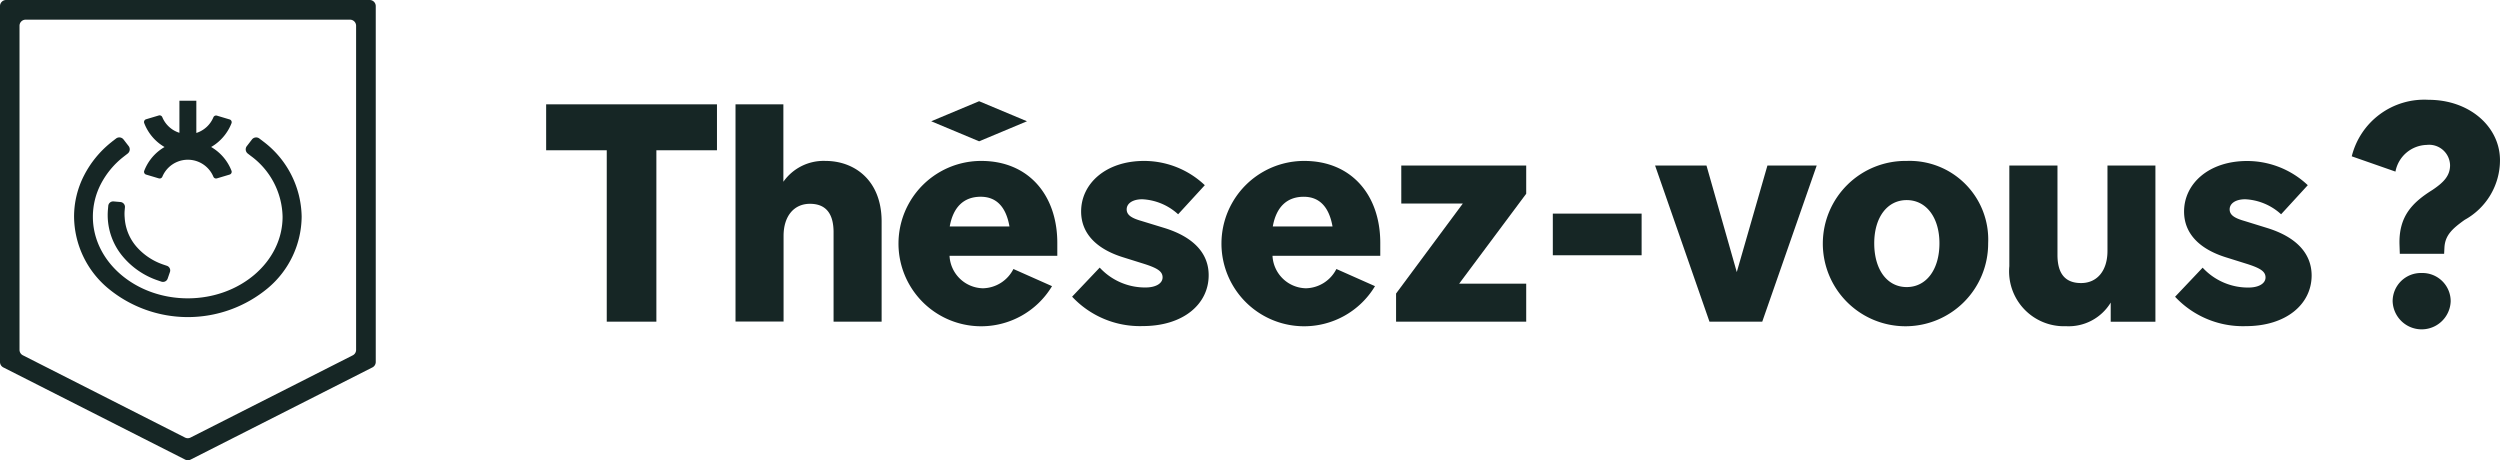
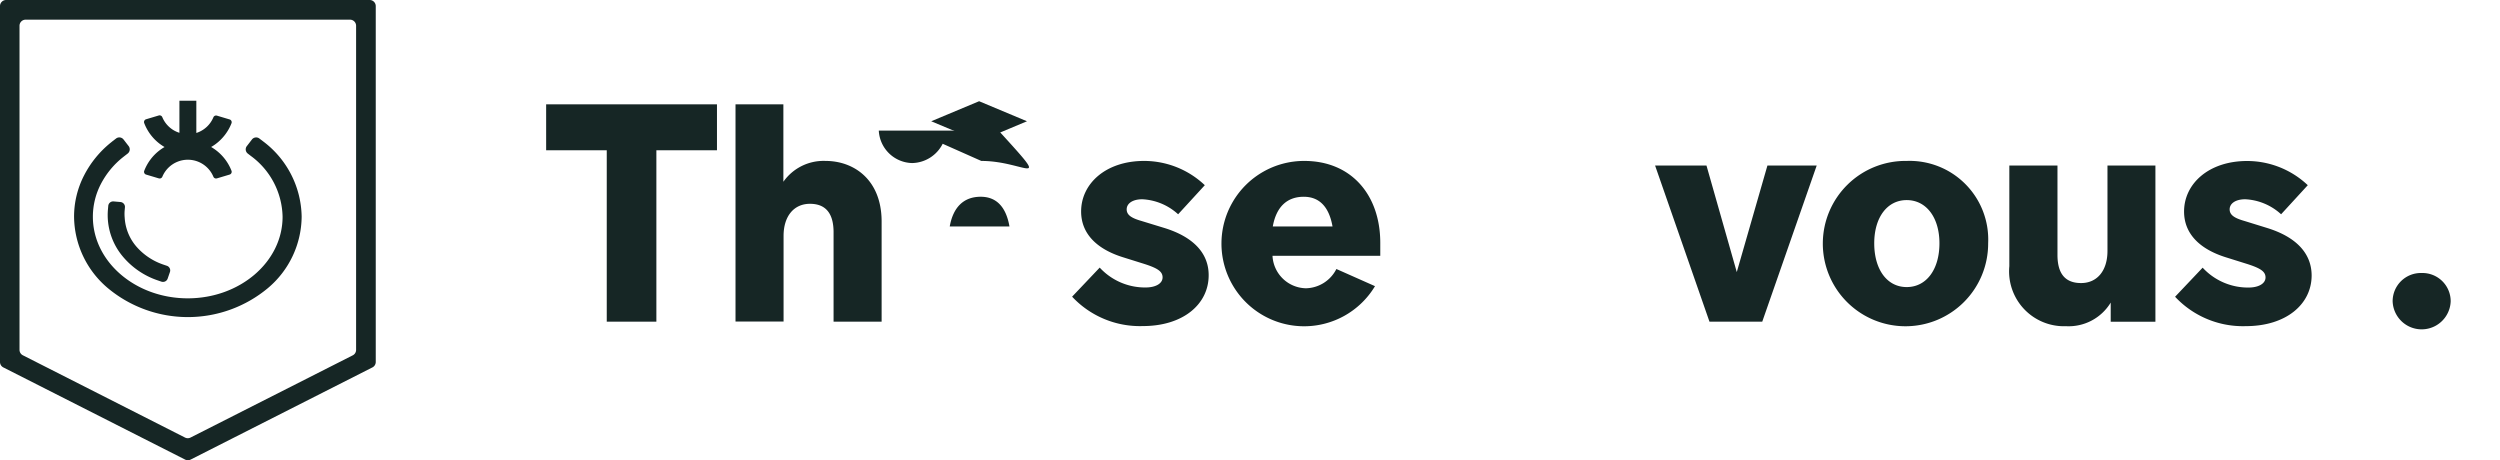
<svg xmlns="http://www.w3.org/2000/svg" width="180" height="33.136" viewBox="0 0 180 33.136">
  <g id="logo_general" transform="translate(-5 -33.92)">
    <path id="Tracé_1051" data-name="Tracé 1051" d="M38.03,70.243l-.233-.178a.384.384,0,0,0-.549.069l-.357.464a.381.381,0,0,0,.069.549l.23.178a5.554,5.554,0,0,1,2.269,4.368c0,3.238-3.062,5.872-6.827,5.872S25.8,78.93,25.8,75.692a5.116,5.116,0,0,1,.574-2.355,5.973,5.973,0,0,1,1.577-1.92l.118-.093.23-.178a.384.384,0,0,0,.071-.549l-.359-.464a.384.384,0,0,0-.549-.069l-.233.178-.14.113a7.315,7.315,0,0,0-1.921,2.357,6.489,6.489,0,0,0-.722,2.972,6.791,6.791,0,0,0,2.431,5.145,9,9,0,0,0,11.524,0,6.791,6.791,0,0,0,2.431-5.145A6.9,6.9,0,0,0,38.03,70.243Z" transform="translate(-14.113 -26.165)" fill="#162625" />
    <path id="Tracé_1052" data-name="Tracé 1052" d="M43.928,63.459a3.842,3.842,0,0,0,.34.225,3.249,3.249,0,0,0-.337.222,3.372,3.372,0,0,0-1.125,1.487.206.206,0,0,0,.132.274l.916.274a.209.209,0,0,0,.255-.121,1.992,1.992,0,0,1,3.674,0,.209.209,0,0,0,.255.121l.916-.274a.209.209,0,0,0,.134-.274,3.4,3.4,0,0,0-1.128-1.487,3.794,3.794,0,0,0-.338-.225,3.249,3.249,0,0,0,.338-.222,3.413,3.413,0,0,0,1.128-1.487.209.209,0,0,0-.134-.274l-.916-.274a.211.211,0,0,0-.255.123,1.984,1.984,0,0,1-1.227,1.125V60.35H45.338v2.31a1.97,1.97,0,0,1-1.232-1.125.211.211,0,0,0-.255-.123l-.916.274a.209.209,0,0,0-.132.274A3.386,3.386,0,0,0,43.928,63.459Z" transform="translate(-27.42 -19.178)" fill="#162625" />
    <path id="Tracé_1053" data-name="Tracé 1053" d="M31.616,33.92H5.439A.439.439,0,0,0,5,34.359V59.982a.439.439,0,0,0,.241.392l13.086,6.635a.442.442,0,0,0,.4,0l13.086-6.635a.439.439,0,0,0,.241-.392V34.359a.439.439,0,0,0-.436-.439Zm-.977,25.192a.439.439,0,0,1-.241.392L18.72,65.423a.442.442,0,0,1-.4,0L6.646,59.5a.439.439,0,0,1-.241-.392V35.775a.439.439,0,0,1,.439-.439H30.2a.439.439,0,0,1,.439.439Z" fill="#162625" />
    <path id="Tracé_1054" data-name="Tracé 1054" d="M34.487,87.445l.022-.247a.346.346,0,0,0-.08-.258.354.354,0,0,0-.239-.126l-.5-.044h-.03a.351.351,0,0,0-.351.321l-.022.247a4.637,4.637,0,0,0,1.1,3.435A5.639,5.639,0,0,0,36.9,92.466l.233.08a.338.338,0,0,0,.115.019.351.351,0,0,0,.34-.244l.162-.469a.351.351,0,0,0-.22-.447l-.236-.08A4.478,4.478,0,0,1,35.315,90a3.5,3.5,0,0,1-.823-2.052A3.065,3.065,0,0,1,34.487,87.445Z" transform="translate(-20.514 -38.348)" fill="#162625" />
    <path id="Tracé_1055" data-name="Tracé 1055" d="M148.31,64.6h4.363V76.941h3.573V64.6h4.363V61.29h-12.3Z" transform="translate(-103.987 -19.86)" fill="#162625" />
    <path id="Tracé_1056" data-name="Tracé 1056" d="M204.489,65.367a3.537,3.537,0,0,0-3.043,1.5V61.29H198V76.93h3.46V70.767c0-1.432.752-2.313,1.9-2.313s1.7.705,1.7,2.05v6.437h3.46V69.689C208.5,66.7,206.506,65.367,204.489,65.367Z" transform="translate(-140.043 -19.86)" fill="#162625" />
-     <path id="Tracé_1057" data-name="Tracé 1057" d="M247.216,76.15a5.952,5.952,0,1,0,5.093,9.016l-2.78-1.235a2.519,2.519,0,0,1-2.2,1.388,2.461,2.461,0,0,1-2.4-2.338h7.76v-.947C252.682,78.6,250.61,76.15,247.216,76.15Zm-2.272,4.717c.244-1.372.993-2.138,2.228-2.138,1.147,0,1.83.749,2.072,2.138Z" transform="translate(-171.563 -30.643)" fill="#162625" />
+     <path id="Tracé_1057" data-name="Tracé 1057" d="M247.216,76.15l-2.78-1.235a2.519,2.519,0,0,1-2.2,1.388,2.461,2.461,0,0,1-2.4-2.338h7.76v-.947C252.682,78.6,250.61,76.15,247.216,76.15Zm-2.272,4.717c.244-1.372.993-2.138,2.228-2.138,1.147,0,1.83.749,2.072,2.138Z" transform="translate(-171.563 -30.643)" fill="#162625" />
    <path id="Tracé_1058" data-name="Tracé 1058" d="M292.956,80.977l-1.633-.5c-.705-.2-1.081-.42-1.081-.84s.42-.727,1.125-.727a4.116,4.116,0,0,1,2.579,1.081l1.921-2.094A6.355,6.355,0,0,0,291.5,76.15c-2.777,0-4.538,1.646-4.538,3.638,0,1.564,1.078,2.689,3,3.293l1.542.483c.971.31,1.323.549,1.323.971s-.461.727-1.235.727A4.44,4.44,0,0,1,288.3,83.83l-1.987,2.094a6.678,6.678,0,0,0,5.093,2.116c2.889,0,4.739-1.564,4.739-3.658C296.15,82.785,295.027,81.616,292.956,80.977Z" transform="translate(-204.121 -30.643)" fill="#162625" />
    <path id="Tracé_1059" data-name="Tracé 1059" d="M331.966,76.15a5.952,5.952,0,1,0,5.093,9.016l-2.78-1.235a2.519,2.519,0,0,1-2.2,1.388,2.461,2.461,0,0,1-2.4-2.338h7.76v-.947C337.432,78.6,335.36,76.15,331.966,76.15ZM329.7,80.867c.244-1.372.993-2.137,2.228-2.137,1.144,0,1.827.749,2.072,2.137Z" transform="translate(-233.059 -30.643)" fill="#162625" />
-     <path id="Tracé_1060" data-name="Tracé 1060" d="M371.706,80.093h4.431l-4.807,6.481V88.6h9.37V85.866h-4.829l4.829-6.478V77.36h-8.995Z" transform="translate(-265.813 -31.52)" fill="#162625" />
-     <rect id="Rectangle_739" data-name="Rectangle 739" width="6.393" height="2.999" transform="translate(116.803 49.3)" fill="#162625" />
    <path id="Tracé_1061" data-name="Tracé 1061" d="M445.166,85.029l-2.181-7.669h-3.7L443.2,88.6H447L450.92,77.36h-3.548Z" transform="translate(-315.118 -31.52)" fill="#162625" />
    <path id="Tracé_1062" data-name="Tracé 1062" d="M489.872,76.15a5.952,5.952,0,1,0,5.864,5.93A5.662,5.662,0,0,0,489.872,76.15Zm0,9.082c-1.41,0-2.338-1.257-2.338-3.153,0-1.852.927-3.109,2.338-3.109s2.357,1.257,2.357,3.109C492.229,83.976,491.282,85.232,489.872,85.232Z" transform="translate(-347.589 -30.643)" fill="#162625" />
    <path id="Tracé_1063" data-name="Tracé 1063" d="M539.316,83.5c0,1.432-.749,2.313-1.9,2.313s-1.7-.683-1.7-2.028V77.35H532.25V84.6a3.95,3.95,0,0,0,4.08,4.319,3.541,3.541,0,0,0,3.219-1.7V88.6h3.219V77.35h-3.452Z" transform="translate(-382.578 -31.513)" fill="#162625" />
    <path id="Tracé_1064" data-name="Tracé 1064" d="M582.367,80.977l-1.616-.5c-.705-.2-1.081-.42-1.081-.84s.42-.727,1.125-.727a4.116,4.116,0,0,1,2.579,1.081l1.921-2.094a6.36,6.36,0,0,0-4.366-1.742c-2.777,0-4.541,1.646-4.541,3.638,0,1.564,1.081,2.689,3,3.293l1.542.483c.971.31,1.323.549,1.323.971s-.464.727-1.235.727a4.445,4.445,0,0,1-3.293-1.432l-1.984,2.094a6.678,6.678,0,0,0,5.093,2.116c2.887,0,4.739-1.564,4.739-3.658C585.563,82.785,584.438,81.616,582.367,80.977Z" transform="translate(-414.135 -30.643)" fill="#162625" />
    <path id="Tracé_1065" data-name="Tracé 1065" d="M256.245,61.923,252.8,60.48l-3.449,1.443,3.449,1.443Z" transform="translate(-177.303 -19.272)" fill="#162625" />
    <path id="Tracé_1066" data-name="Tracé 1066" d="M634.921,105.558a2.033,2.033,0,0,0-2.091,2.044,2.091,2.091,0,0,0,4.179,0,2.033,2.033,0,0,0-2.088-2.044Z" transform="translate(-455.56 -51.981)" fill="#162625" />
-     <path id="Tracé_1067" data-name="Tracé 1067" d="M627.629,60.11a5.376,5.376,0,0,0-5.529,4.069l3.147,1.1a2.354,2.354,0,0,1,2.247-1.921,1.509,1.509,0,0,1,1.685,1.46c0,.785-.494,1.257-1.259,1.775-1.438.9-2.448,1.888-2.382,3.954l.022.65h3.191l.022-.447c.047-.878.549-1.35,1.462-2a4.9,4.9,0,0,0,2.538-4.291C632.774,62.066,630.6,60.11,627.629,60.11Z" transform="translate(-447.774 -19.004)" fill="#162625" />
  </g>
</svg>